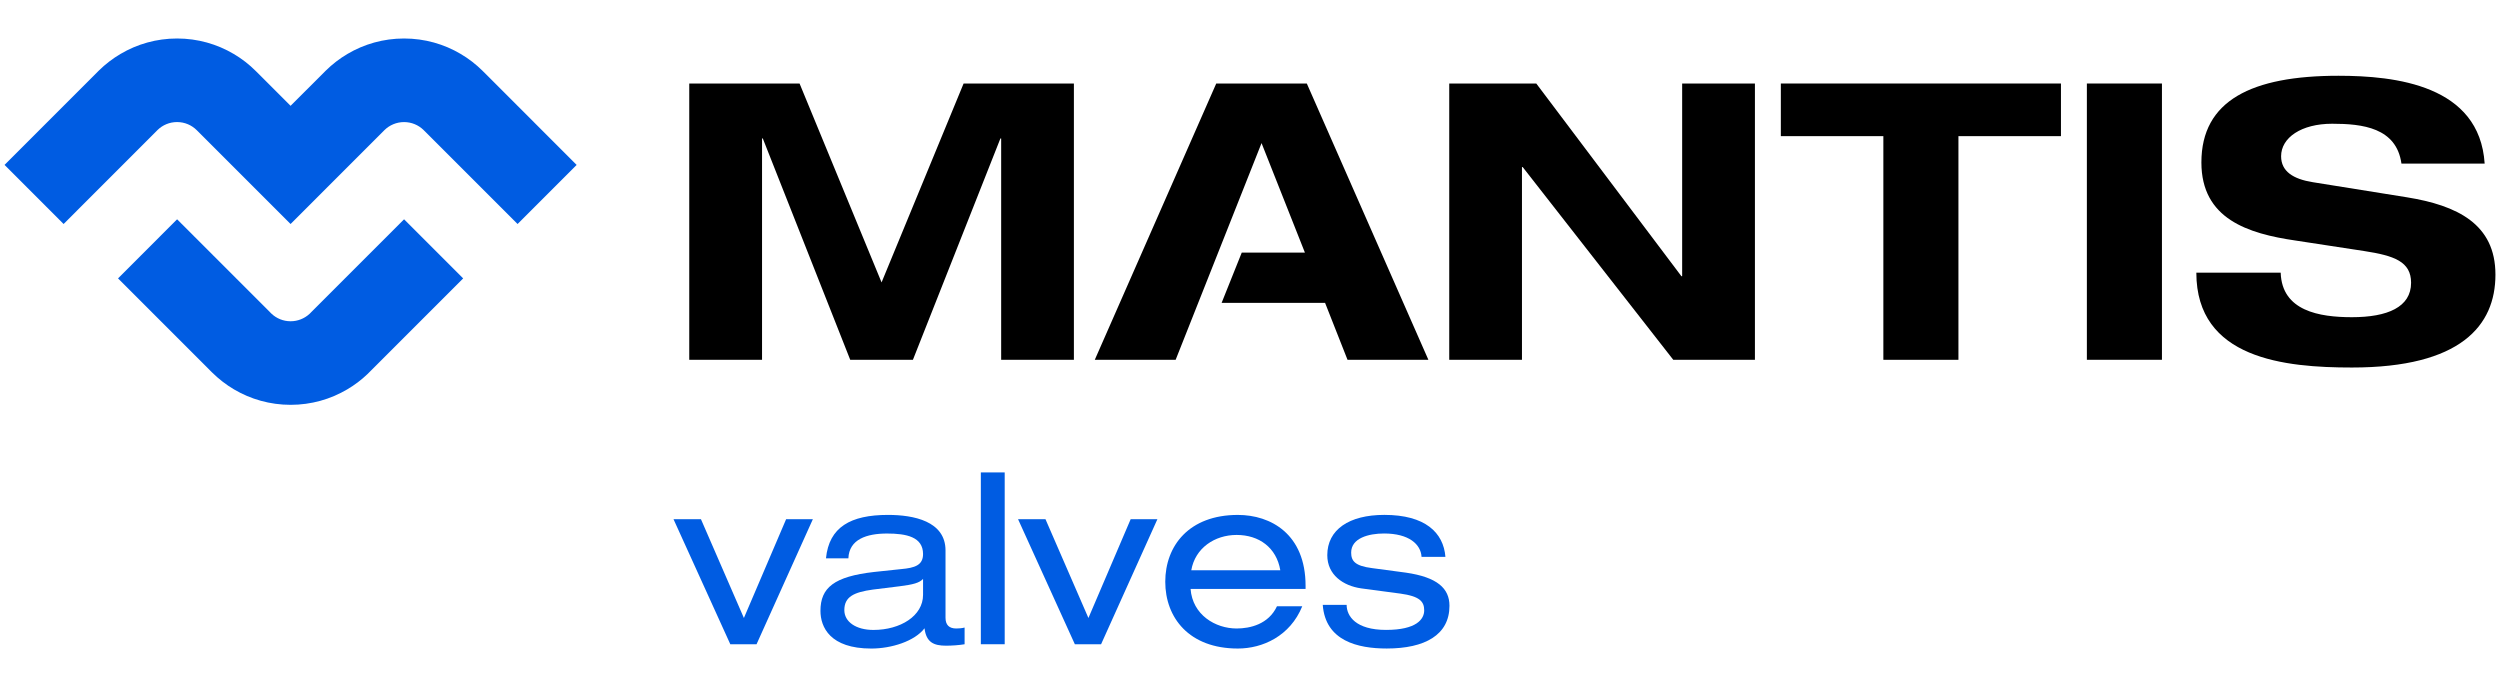
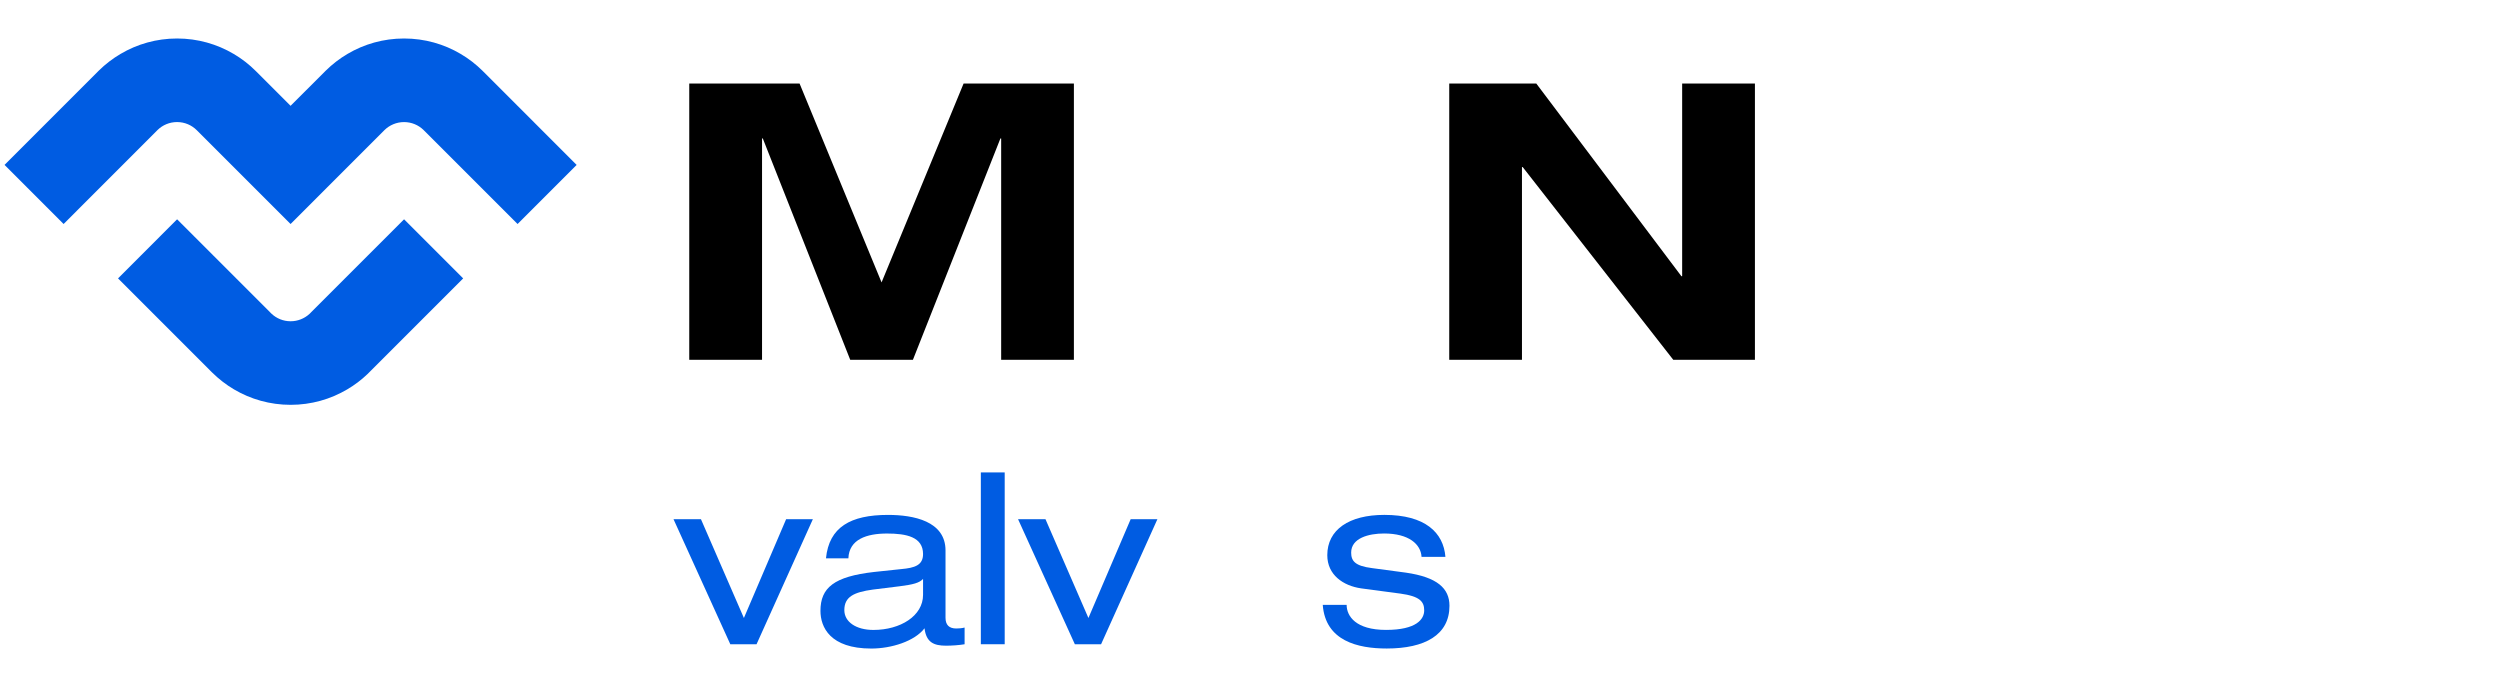
<svg xmlns="http://www.w3.org/2000/svg" width="131" height="36" viewBox="0 0 131 36" fill="none">
  <g id="MainLogoDesc-Color 1">
    <g id="Group">
      <g id="Group_2">
        <path id="Vector" d="M41.193 27.206H42.594L39.643 33.758H38.268L35.292 27.206H36.73L38.98 32.383L41.193 27.206Z" fill="#005CE2" />
        <path id="Vector_2" d="M43.281 29.256C43.444 27.619 44.569 26.981 46.532 26.981C47.87 26.981 49.545 27.306 49.545 28.844V32.37C49.545 32.745 49.733 32.933 50.108 32.933C50.245 32.933 50.407 32.921 50.545 32.883V33.759C50.246 33.809 49.87 33.834 49.57 33.834C48.932 33.834 48.533 33.659 48.445 32.922C47.931 33.597 46.718 33.984 45.656 33.984C43.493 33.984 42.992 32.859 42.992 32.008C42.992 30.796 43.704 30.209 45.805 29.971L47.23 29.82C47.93 29.757 48.368 29.62 48.368 29.033C48.368 28.133 47.494 27.957 46.481 27.957C45.418 27.957 44.493 28.257 44.455 29.258H43.281V29.256ZM48.369 30.332C48.181 30.544 47.844 30.632 47.144 30.72L45.731 30.895C44.744 31.032 44.243 31.27 44.243 31.971C44.243 32.584 44.855 33.009 45.768 33.009C47.181 33.009 48.368 32.272 48.368 31.172V30.332H48.369Z" fill="#005CE2" />
        <path id="Vector_3" d="M51.396 24.755H52.646V33.758H51.396V24.755Z" fill="#005CE2" />
        <path id="Vector_4" d="M59.247 27.206H60.648L57.697 33.758H56.322L53.346 27.206H54.783L57.033 32.383L59.247 27.206Z" fill="#005CE2" />
-         <path id="Vector_5" d="M62.386 30.857C62.487 32.221 63.687 32.933 64.799 32.933C65.512 32.933 66.474 32.707 66.912 31.77H68.238C67.6 33.333 66.162 33.983 64.862 33.983C62.311 33.983 61.06 32.37 61.06 30.483C61.06 28.595 62.311 26.982 64.862 26.982C66.587 26.982 68.412 27.983 68.412 30.696V30.859H62.386V30.857ZM67.088 29.882C66.888 28.695 65.975 28.031 64.799 28.031C63.649 28.031 62.624 28.719 62.423 29.882H67.088Z" fill="#005CE2" />
        <path id="Vector_6" d="M70.564 31.694C70.564 32.283 71.04 33.007 72.627 33.007C74.227 33.007 74.628 32.444 74.628 31.982C74.628 31.52 74.39 31.244 73.389 31.106L71.326 30.831C70.376 30.694 69.55 30.119 69.55 29.093C69.55 27.755 70.688 26.98 72.539 26.98C74.677 26.98 75.639 27.905 75.74 29.18H74.489C74.452 28.518 73.827 27.955 72.525 27.955C71.726 27.955 70.801 28.192 70.801 28.956C70.801 29.393 71.001 29.655 71.889 29.768L73.665 30.006C75.315 30.244 75.952 30.831 75.952 31.744C75.952 33.27 74.664 33.982 72.664 33.982C71.163 33.982 69.451 33.594 69.312 31.694H70.564Z" fill="#005CE2" />
      </g>
      <g id="Group_3">
        <g id="Group_4">
          <g id="Group_5">
            <g id="Group_6">
              <path id="Vector_7" d="M50.493 4.376L46.194 14.798L41.897 4.376H36.117V18.853H39.931V7.256H39.971L44.552 18.854H47.837L52.421 7.256H52.461V18.854H56.272V4.376H50.493Z" fill="black" />
            </g>
            <g id="Group_7">
-               <path id="Vector_8" d="M68.477 4.376H63.731L57.367 18.853H61.604L66.105 7.498L68.377 13.236H65.068L64.013 15.87H69.434L70.61 18.853H74.847L68.477 4.376Z" fill="black" />
-             </g>
+               </g>
            <g id="Group_8">
              <path id="Vector_9" d="M88.145 4.376V14.473H88.105L80.501 4.376H75.94V18.853H79.751V8.756H79.791L87.679 18.853H91.958V4.376H88.145Z" fill="black" />
            </g>
            <g id="Group_9">
-               <path id="Vector_10" d="M93.316 4.376V7.134H98.688V18.854H102.622V7.134H107.994V4.376H93.316Z" fill="black" />
-             </g>
+               </g>
            <g id="Group_10">
-               <path id="Vector_11" d="M109.352 4.376V18.853H113.286V4.376H109.352Z" fill="black" />
-             </g>
+               </g>
            <g id="Group_11">
-               <path id="Vector_12" d="M126.121 10.338L121.192 9.547C120.16 9.383 119.53 8.978 119.53 8.187C119.53 7.214 120.586 6.484 122.207 6.484C123.789 6.484 125.572 6.688 125.836 8.572H130.196C129.931 4.456 125.511 3.97 122.531 3.97C117.99 3.97 115.353 5.266 115.353 8.511C115.353 11.471 117.786 12.241 120.299 12.606L123.888 13.155C125.45 13.397 126.341 13.703 126.341 14.817C126.341 16.094 125.104 16.621 123.241 16.621C121.535 16.621 119.571 16.296 119.508 14.288H115.088C115.088 18.811 119.733 19.258 123.241 19.258C128.938 19.258 130.761 17.067 130.761 14.391C130.762 11.736 128.755 10.764 126.121 10.338Z" fill="black" />
-             </g>
+               </g>
          </g>
          <g id="Group_12">
-             <path id="Vector_13" d="M30.216 8.642L27.121 11.738L26.205 10.822L24.024 8.641L22.231 6.849L22.183 6.801C21.921 6.551 21.565 6.397 21.173 6.397C20.774 6.397 20.413 6.557 20.148 6.815L17.117 9.846L16.142 10.823L15.226 11.738L14.31 10.822L13.336 9.848L10.312 6.824C10.048 6.559 9.683 6.396 9.279 6.396C8.881 6.396 8.522 6.553 8.259 6.809C8.249 6.818 8.24 6.827 8.231 6.837L6.429 8.641L4.248 10.822L3.333 11.738L0.238 8.641L5.179 3.699C5.52 3.363 5.901 3.07 6.316 2.826C7.184 2.312 8.198 2.017 9.28 2.017C10.362 2.017 11.375 2.312 12.245 2.826C12.671 3.076 13.062 3.38 13.409 3.728L15.226 5.545L17.017 3.755C17.035 3.737 17.052 3.72 17.07 3.702C17.411 3.366 17.792 3.071 18.208 2.826C19.077 2.312 20.09 2.017 21.173 2.017C22.257 2.017 23.271 2.312 24.139 2.826C24.554 3.07 24.937 3.366 25.277 3.702C25.295 3.72 25.311 3.736 25.328 3.753L27.119 5.544L30.216 8.642ZM21.173 11.491L20.259 12.407L19.282 13.382L16.309 16.355C16.305 16.361 16.3 16.367 16.294 16.372C16.272 16.395 16.25 16.417 16.227 16.439C16.222 16.445 16.216 16.45 16.21 16.455C15.95 16.69 15.606 16.834 15.227 16.834C14.841 16.834 14.489 16.684 14.228 16.439C14.205 16.417 14.183 16.395 14.161 16.372L12.376 14.587L11.171 13.382L9.28 11.491L7.389 13.383L6.185 14.588L9.28 17.683L11.075 19.479L11.123 19.526C11.465 19.862 11.846 20.159 12.262 20.404C13.132 20.918 14.146 21.213 15.229 21.213C16.312 21.213 17.325 20.918 18.194 20.404C18.58 20.177 18.937 19.907 19.258 19.6L19.456 19.402L21.175 17.683L24.27 14.588L21.173 11.491Z" fill="#005CE2" />
+             <path id="Vector_13" d="M30.216 8.642L27.121 11.738L26.205 10.822L24.024 8.641L22.231 6.849L22.183 6.801C21.921 6.551 21.565 6.397 21.173 6.397C20.774 6.397 20.413 6.557 20.148 6.815L17.117 9.846L16.142 10.823L15.226 11.738L14.31 10.822L13.336 9.848L10.312 6.824C10.048 6.559 9.683 6.396 9.279 6.396C8.881 6.396 8.522 6.553 8.259 6.809C8.249 6.818 8.24 6.827 8.231 6.837L6.429 8.641L4.248 10.822L3.333 11.738L0.238 8.641L5.179 3.699C5.52 3.363 5.901 3.07 6.316 2.826C7.184 2.312 8.198 2.017 9.28 2.017C10.362 2.017 11.375 2.312 12.245 2.826C12.671 3.076 13.062 3.38 13.409 3.728L15.226 5.545L17.017 3.755C17.035 3.737 17.052 3.72 17.07 3.702C17.411 3.366 17.792 3.071 18.208 2.826C19.077 2.312 20.09 2.017 21.173 2.017C22.257 2.017 23.271 2.312 24.139 2.826C24.554 3.07 24.937 3.366 25.277 3.702C25.295 3.72 25.311 3.736 25.328 3.753L27.119 5.544L30.216 8.642ZM21.173 11.491L20.259 12.407L19.282 13.382L16.309 16.355C16.305 16.361 16.3 16.367 16.294 16.372C16.272 16.395 16.25 16.417 16.227 16.439C16.222 16.445 16.216 16.45 16.21 16.455C15.95 16.69 15.606 16.834 15.227 16.834C14.841 16.834 14.489 16.684 14.228 16.439C14.205 16.417 14.183 16.395 14.161 16.372L11.171 13.382L9.28 11.491L7.389 13.383L6.185 14.588L9.28 17.683L11.075 19.479L11.123 19.526C11.465 19.862 11.846 20.159 12.262 20.404C13.132 20.918 14.146 21.213 15.229 21.213C16.312 21.213 17.325 20.918 18.194 20.404C18.58 20.177 18.937 19.907 19.258 19.6L19.456 19.402L21.175 17.683L24.27 14.588L21.173 11.491Z" fill="#005CE2" />
          </g>
        </g>
      </g>
    </g>
  </g>
</svg>